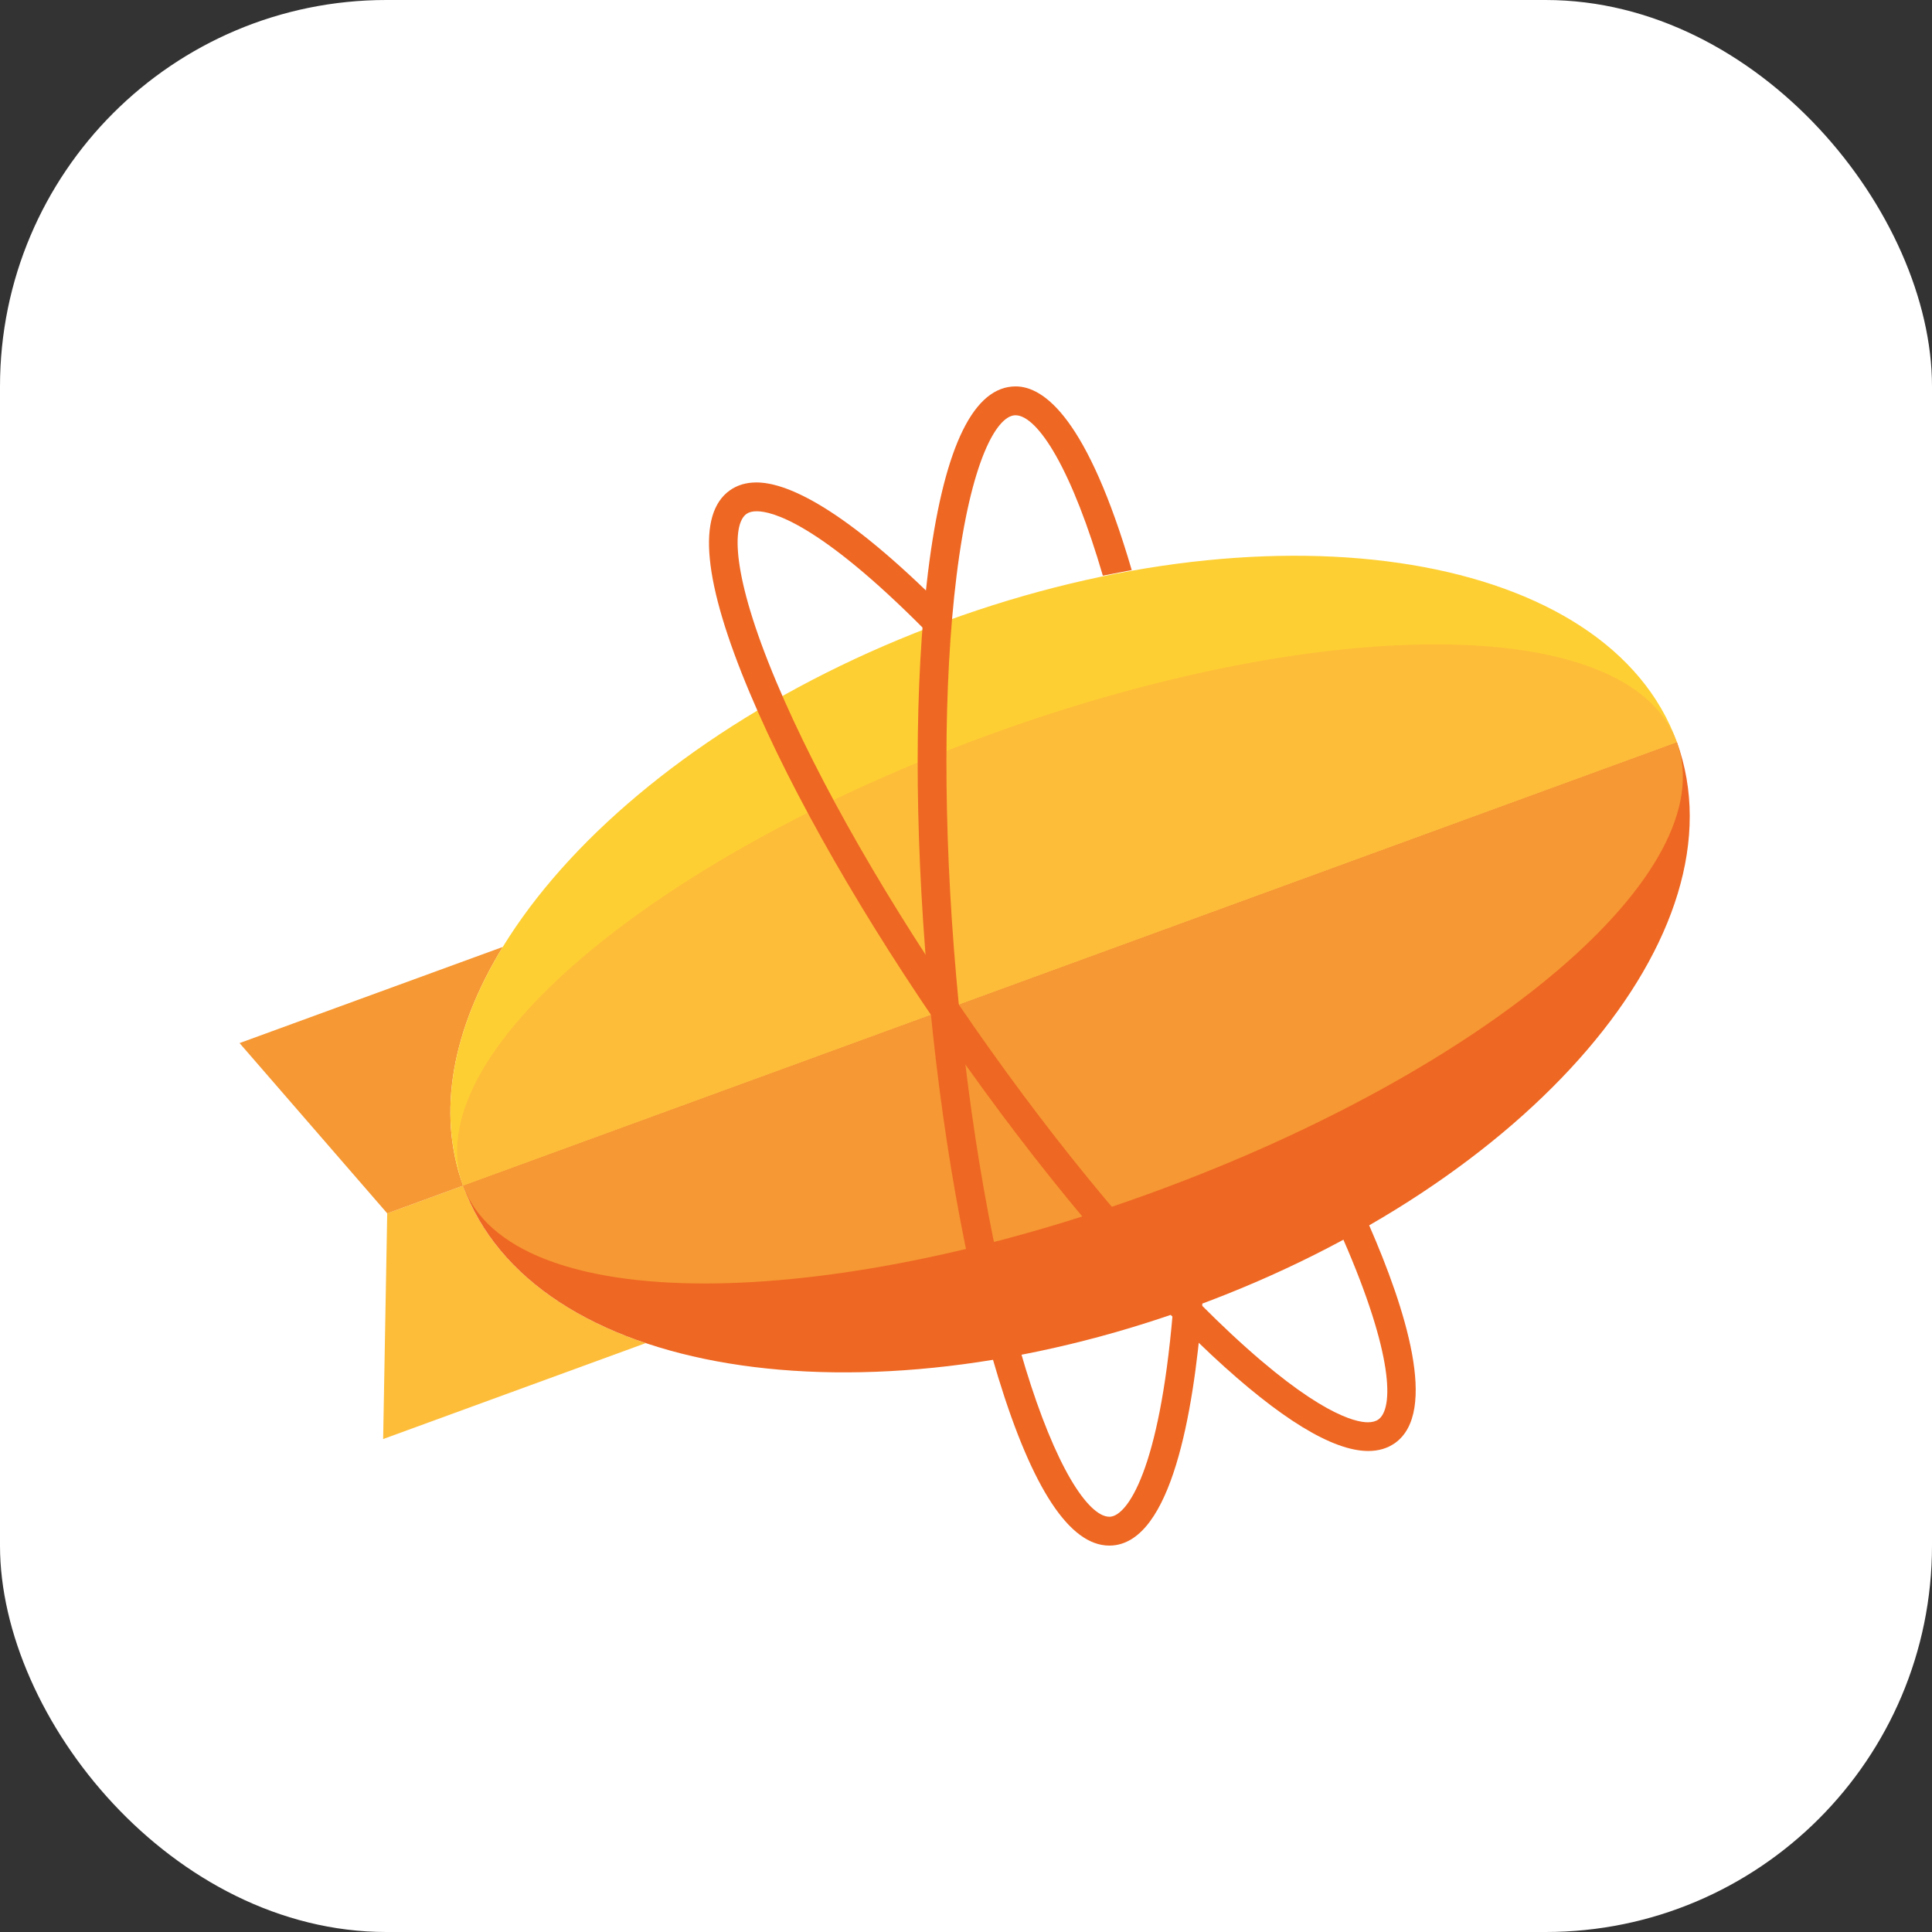
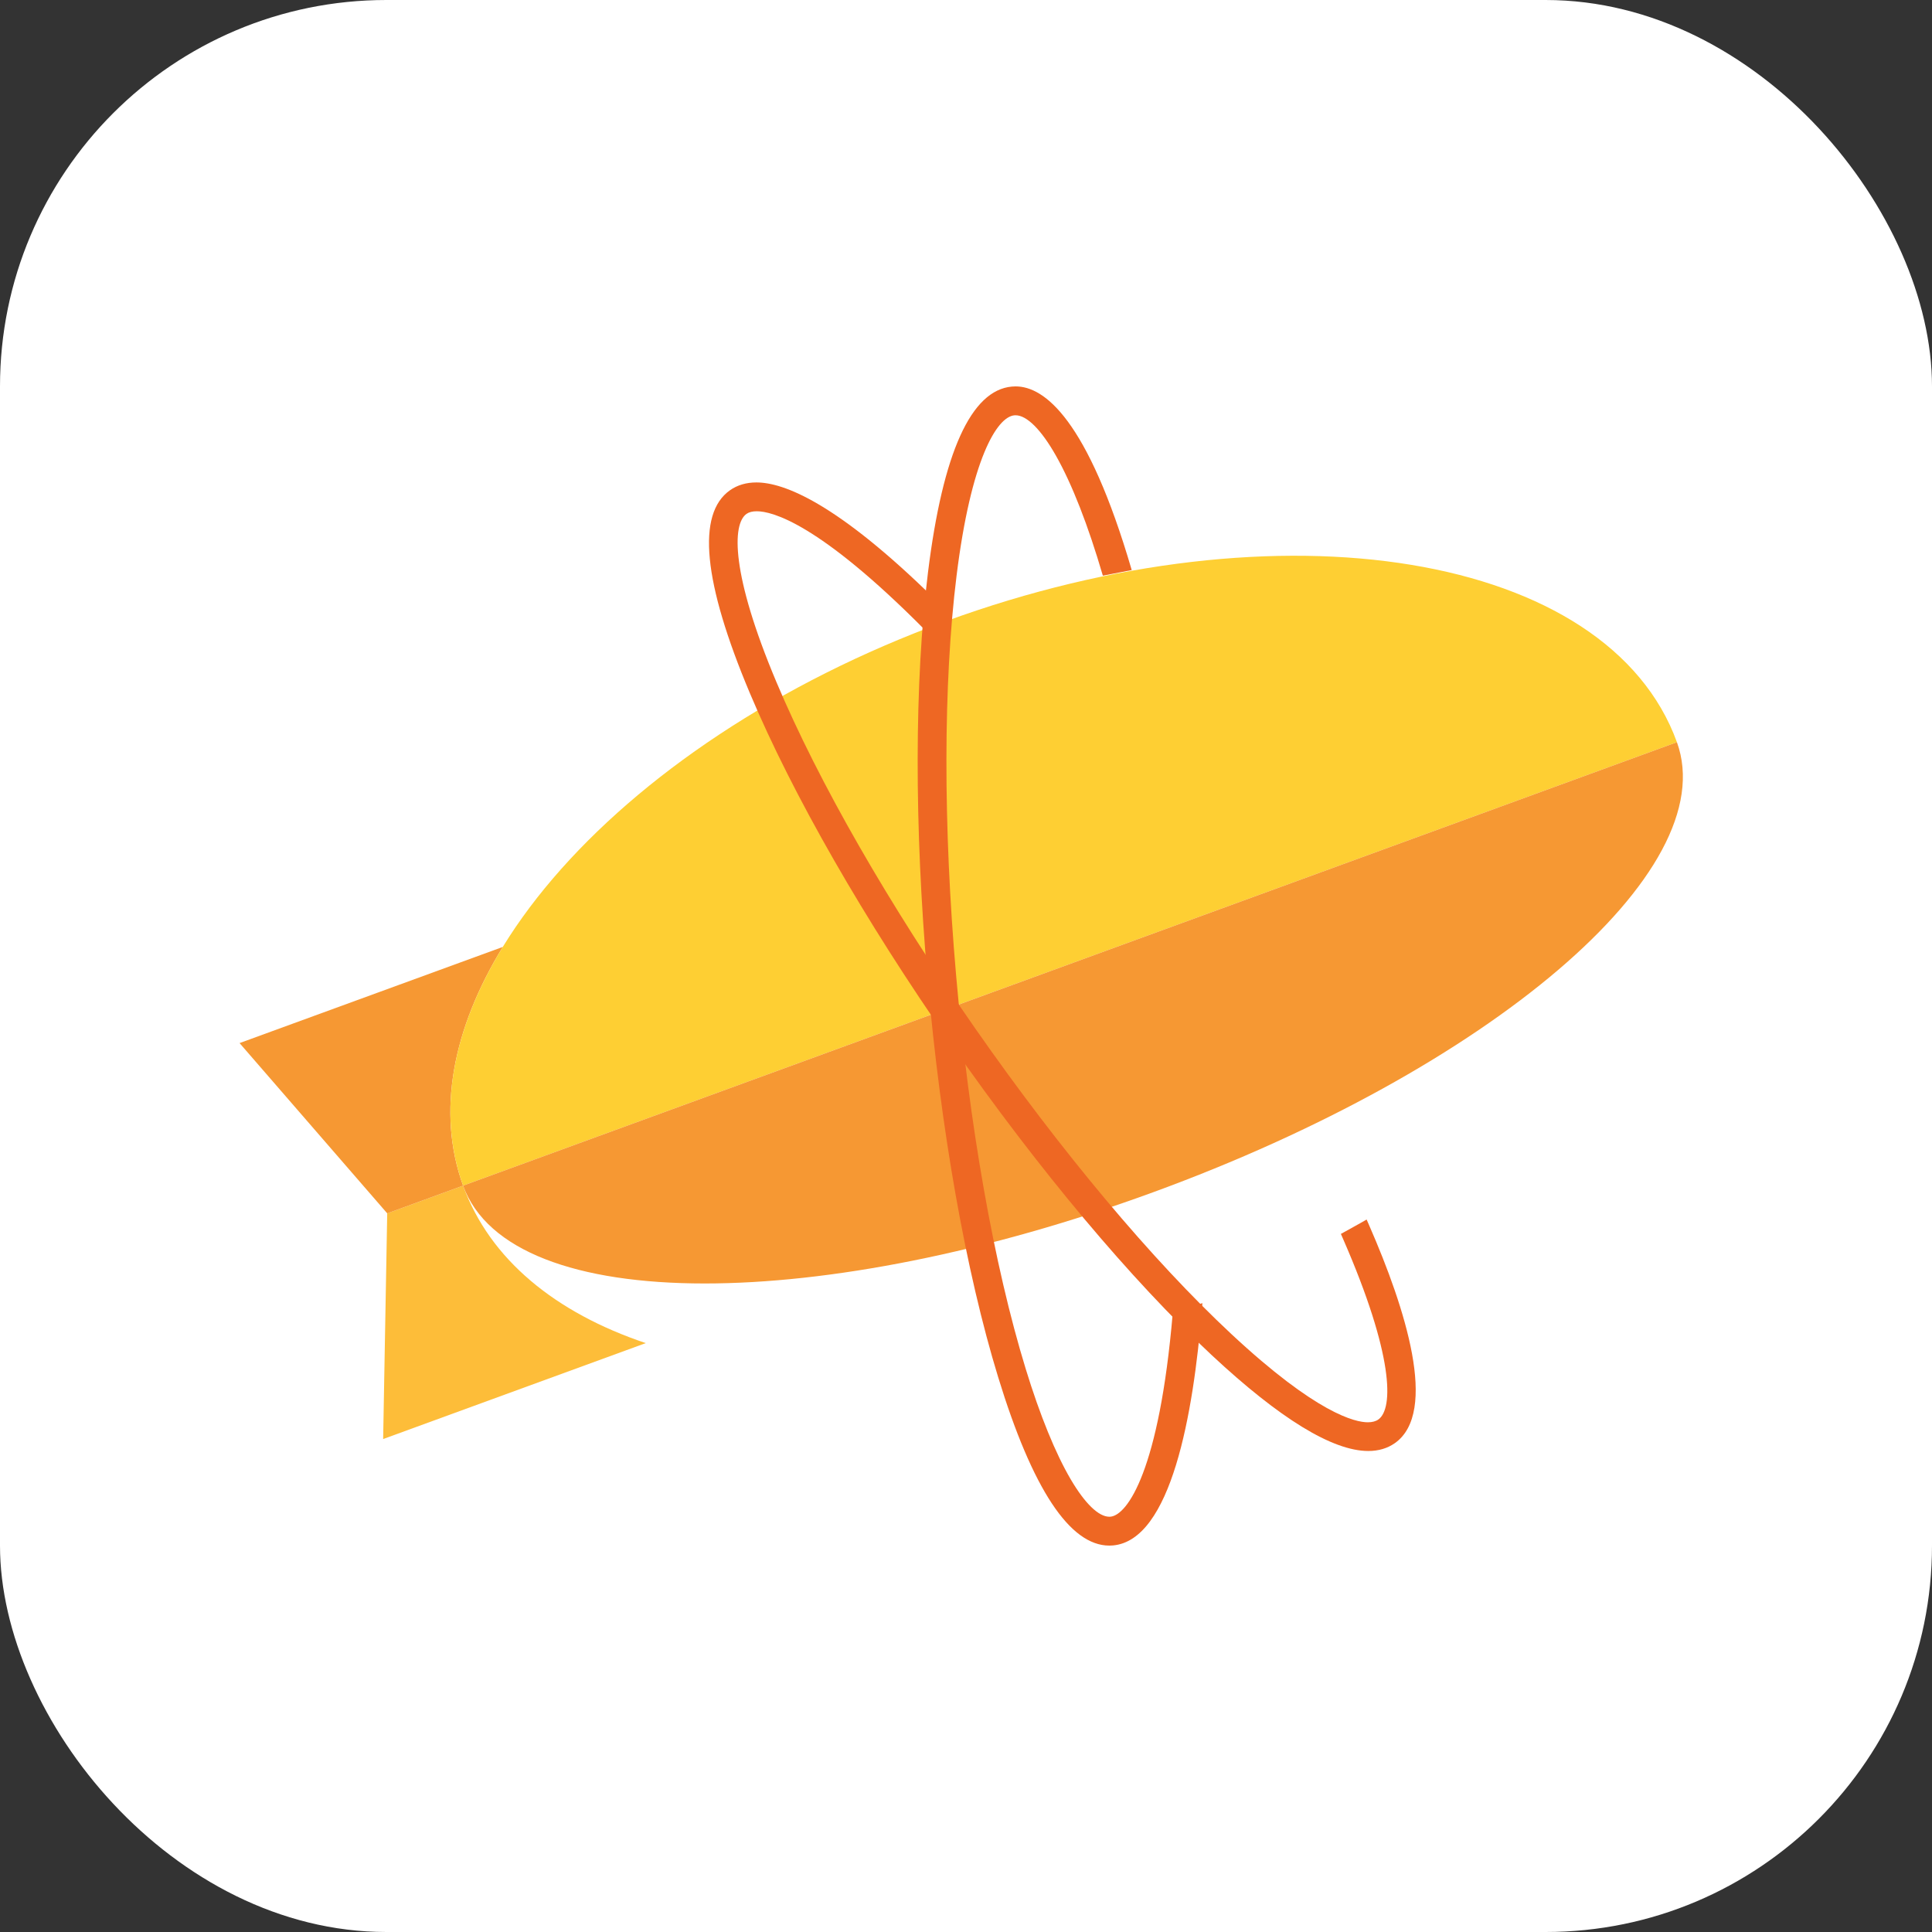
<svg xmlns="http://www.w3.org/2000/svg" fill="none" height="500" viewBox="0 0 500 500" width="500">
  <rect x="0" y="0" width="500" height="500" fill="#333333" stroke="none" />
  <rect fill="#fff" height="500" rx="100" width="500" />
  <g clip-rule="evenodd" fill-rule="evenodd">
    <path d="m119.846 306.842-19.634 7.172-1.054 58.409 67.965-24.828c-23.311-7.831-40.334-21.608-47.277-40.753z" fill="#fdbd39" />
    <path d="m130.122 245.065-68.122 24.886 38.214 44.064 19.633-7.173c-6.922-19.089-2.653-40.668 10.275-61.777z" fill="#f69833" />
    <path d="m244.76 160.785c-86.747 31.69-142.672 97.082-124.912 146.057l314.14-114.759c-17.76-48.976-102.48-62.988-189.228-31.298z" fill="#fecf33" />
-     <path d="m309.075 338.14c86.747-31.69 142.778-96.792 124.913-146.057l-314.14 114.759c17.865 49.266 102.48 62.988 189.227 31.298z" fill="#ee6723" />
    <path d="m433.988 192.083-314.14 114.759c6.151 16.963 29.608 25.32 62.522 25.32 32.088 0 73.163-7.937 115.986-23.581 86.747-31.69 147.78-82.998 135.632-116.498z" fill="#f69833" />
-     <path d="m371.464 166.763c-32.088 0-73.163 7.937-115.987 23.581-86.747 31.69-147.779 82.998-135.631 116.498l314.14-114.759c-6.151-16.963-29.609-25.32-62.522-25.32z" fill="#fdbd39" />
    <g fill="#ee6723">
      <path d="m354.118 375.516h-.003c-9.242 0-22.878-8.348-40.528-24.813-20.881-19.48-44.801-48.011-67.353-80.338-22.551-32.326-41.082-64.644-52.179-91.001-12.09-28.723-13.814-46.384-5.124-52.493 1.906-1.338 4.203-2.015 6.827-2.015 7.069 0 20.842 5.262 46.311 30.336l.557.548-.075.779c-.174 1.801-.335 3.619-.478 5.403l-.284 3.542-2.498-2.518c-27.443-27.647-39.523-30.631-43.443-30.631-1.118 0-2.008.227-2.647.676-3.769 2.648-4.012 15.621 7.71 43.465 10.898 25.888 29.159 57.717 51.42 89.624 22.261 31.91 45.814 60.019 66.322 79.151 22.115 20.629 32.08 22.857 35.339 22.857 1.125 0 2.039-.242 2.717-.719 3.977-2.794 3.981-16.691-9.09-46.66l-.6-1.376 1.313-.719c1.314-.719 2.585-1.427 3.776-2.105l1.574-.894.725 1.662c9.269 21.236 17.932 48.226 6.572 56.212-1.915 1.345-4.224 2.027-6.861 2.027zm-.003-3.275h.003l-.002 1.637z" />
      <path d="m311.18 337.245-.132 1.632c-2.193 27.137-7.967 59.762-23.023 61.082-.303.027-.617.041-.931.041-10.228 0-19.905-14.654-28.761-43.557-8.378-27.343-14.88-64.056-18.308-103.375-3.427-39.311-3.376-76.599.145-104.995 3.837-30.943 11.143-47.102 21.713-48.029.312-.029.636-.044.956-.044 7.42 0 18.602 8.402 30.05 47.535l-7.475 1.442c-3.822-13.077-7.987-23.713-12.123-31.021-3.825-6.76-7.544-10.483-10.473-10.483-.096 0-.193.004-.289.012-4.581.402-11.253 11.515-14.973 41.511-3.458 27.886-3.5 64.615-.118 103.422 3.385 38.812 9.78 74.976 18.009 101.829 3.685 12.027 7.727 21.939 11.689 28.665 3.653 6.203 7.189 9.618 9.955 9.618.096 0 .19-.004.285-.012 4.383-.384 12.644-11.949 16.121-52.636z" />
    </g>
  </g>
</svg>